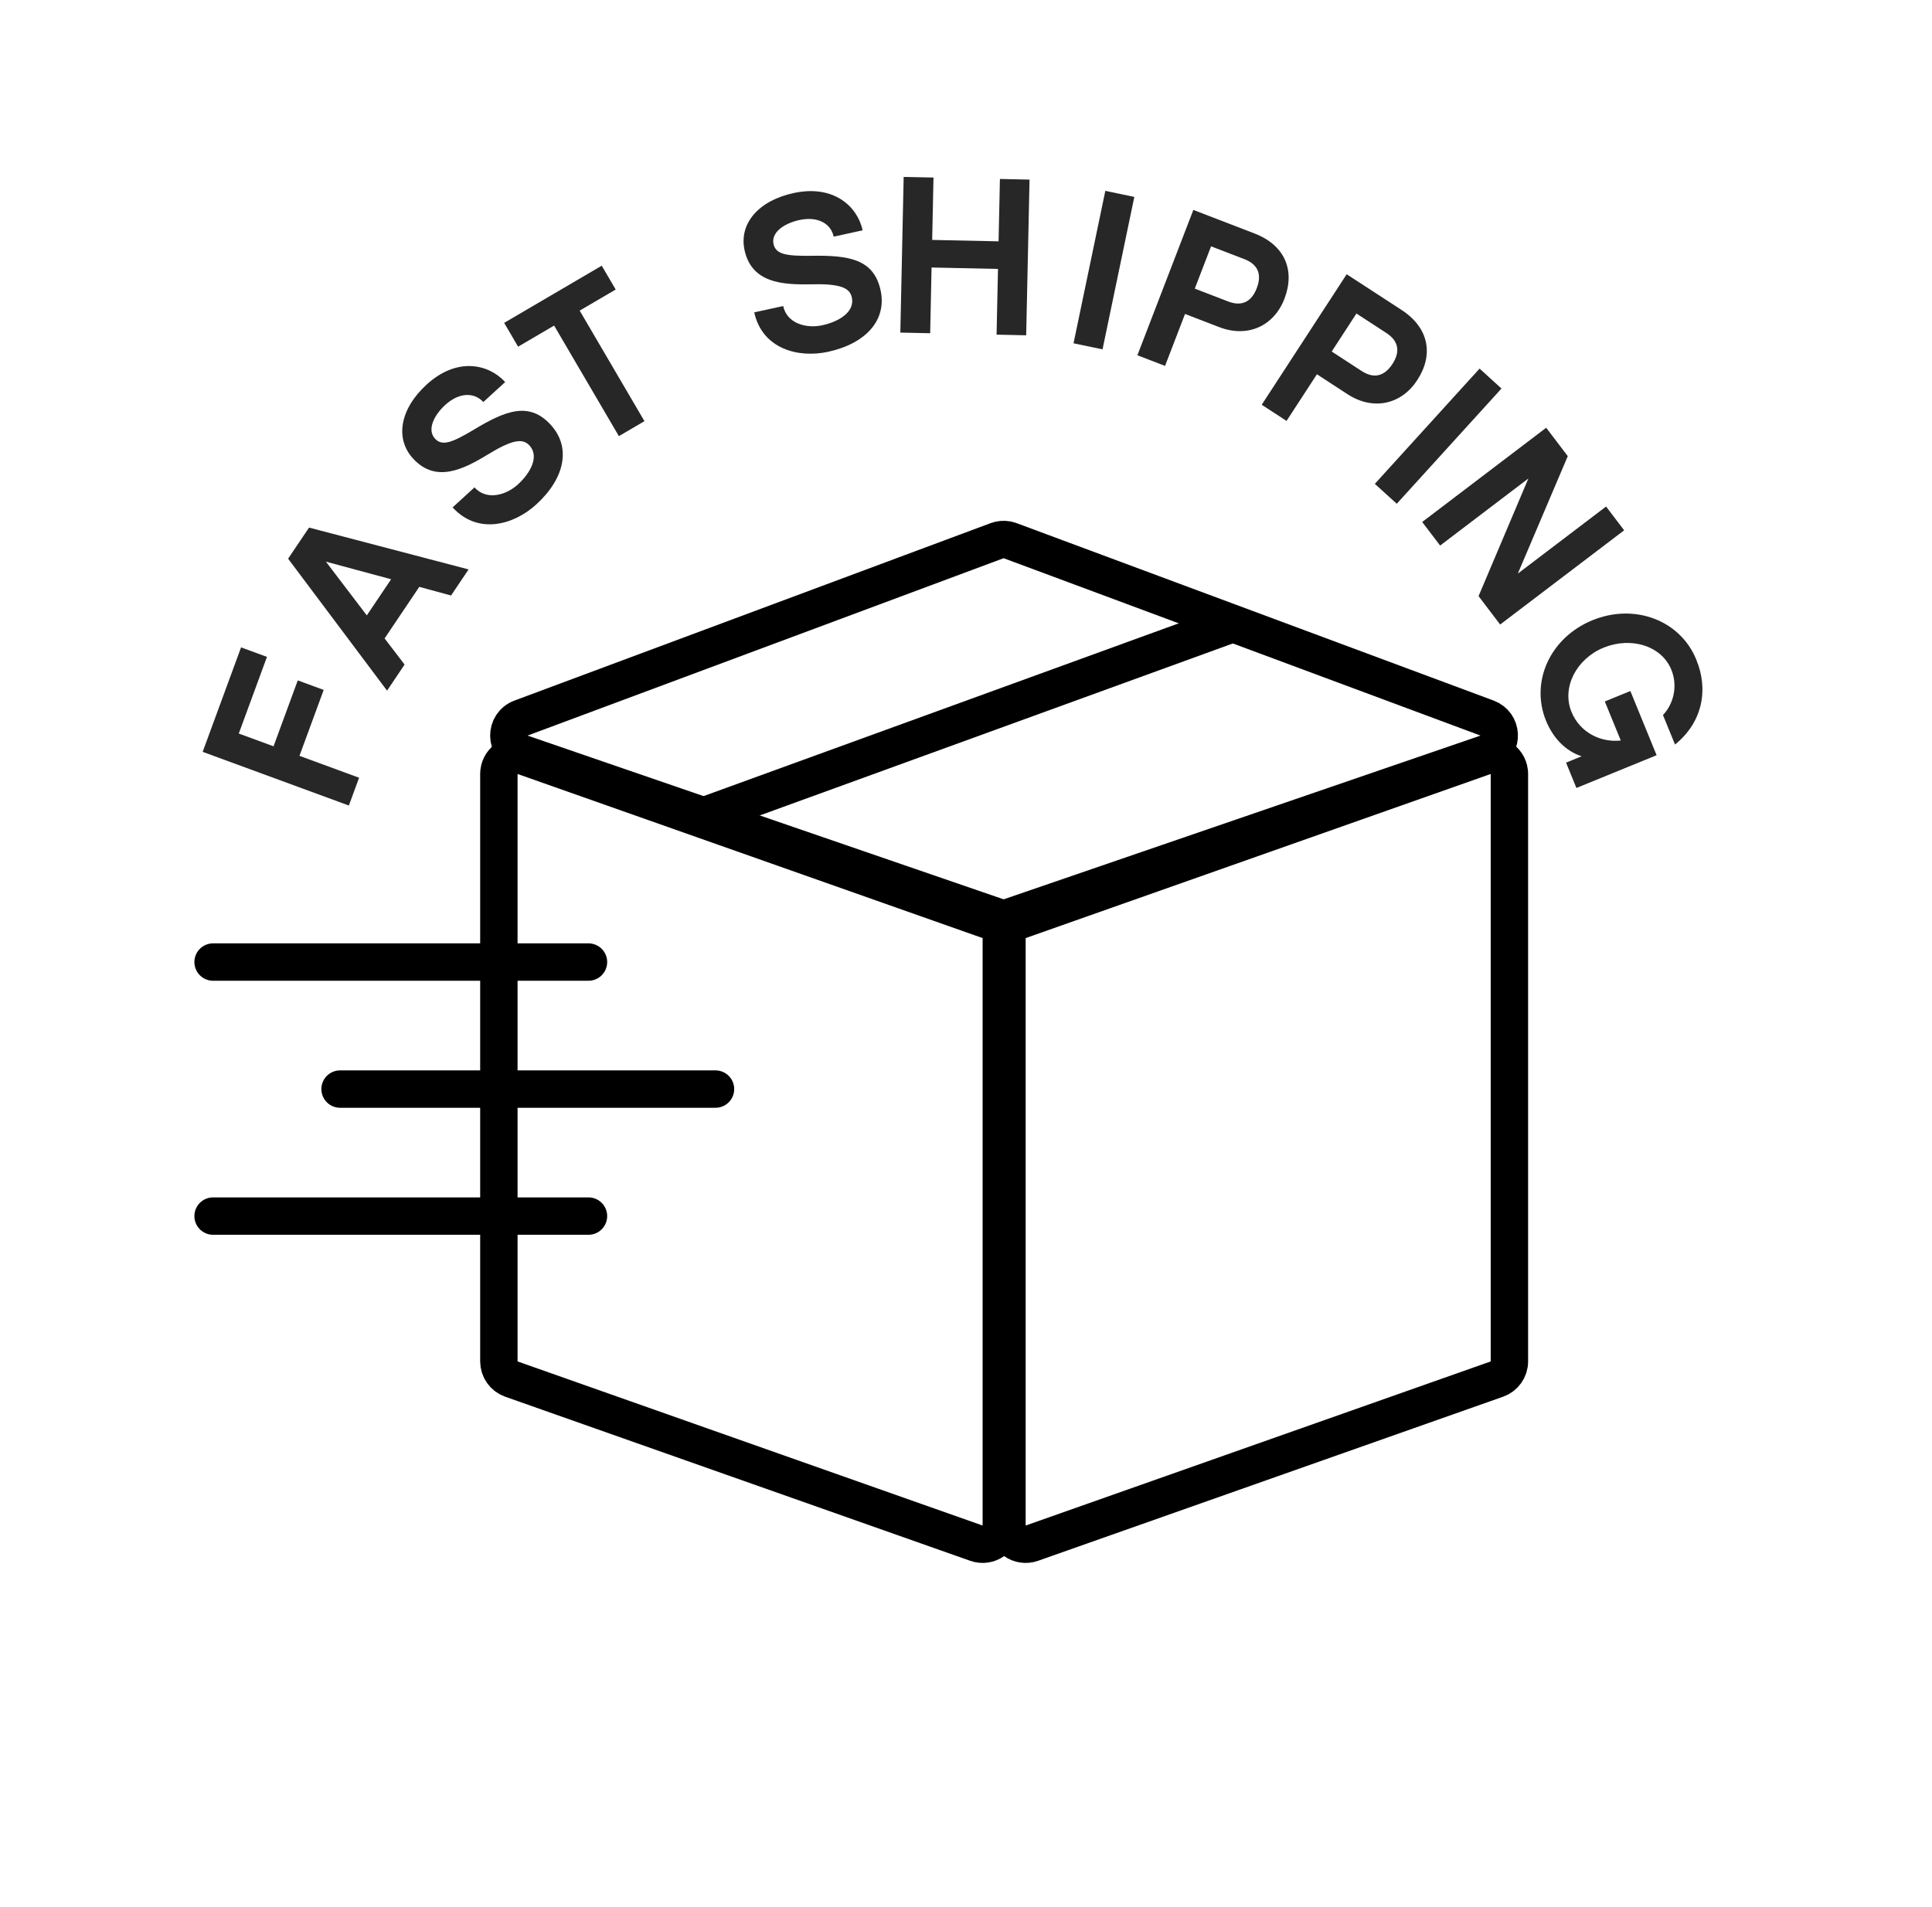
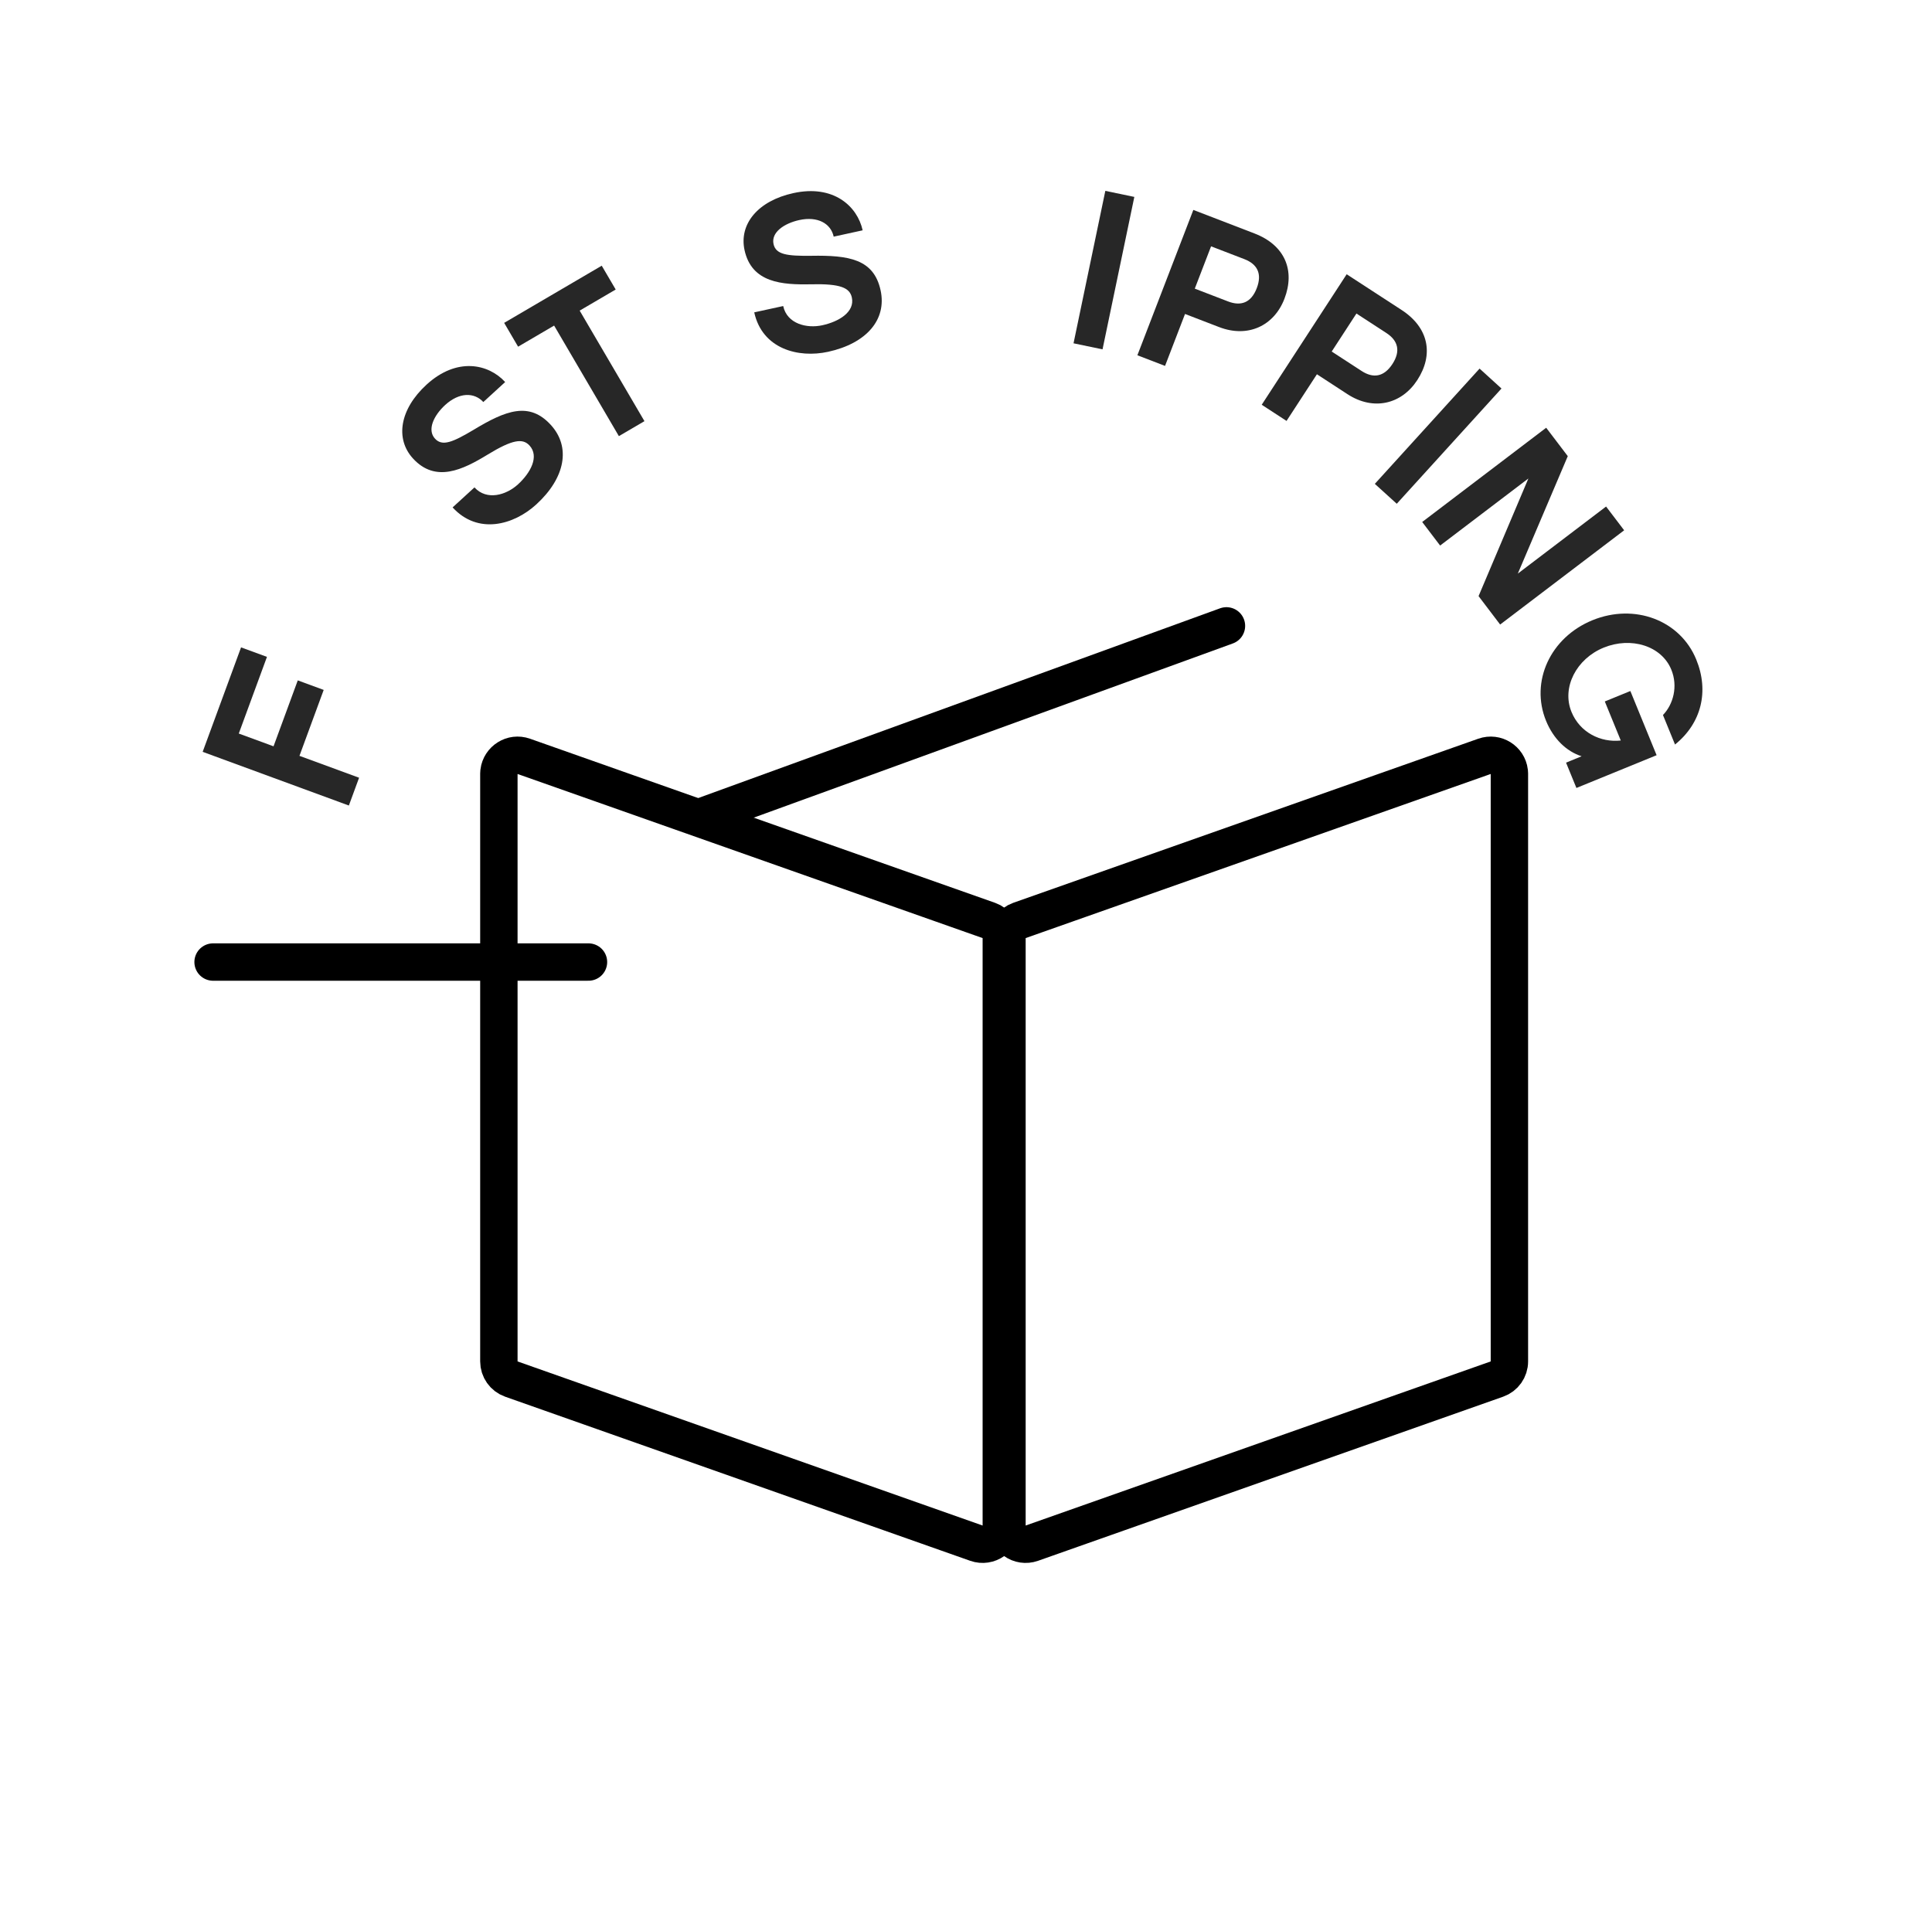
<svg xmlns="http://www.w3.org/2000/svg" fill="none" viewBox="0 0 79 78" height="78" width="79">
  <g clip-path="url(#clip0_47_155)">
    <path stroke-width="1.529" stroke="black" d="M20.405 31.556C20.465 31.081 20.953 30.767 21.419 30.932L40.434 37.643C40.739 37.751 40.944 38.04 40.944 38.364V62.389C40.944 62.916 40.422 63.285 39.925 63.109L20.909 56.398C20.604 56.29 20.399 56.001 20.399 55.677V31.653L20.405 31.556Z" />
    <path stroke-width="1.529" stroke="black" d="M61.714 31.556C61.655 31.081 61.167 30.767 60.7 30.932L41.685 37.643C41.38 37.751 41.175 38.04 41.175 38.364V62.389C41.175 62.916 41.697 63.285 42.194 63.109L61.21 56.398C61.516 56.29 61.72 56.001 61.72 55.677V31.653L61.714 31.556Z" />
-     <path stroke-width="1.529" stroke="black" d="M60.806 29.366C61.437 29.601 61.466 30.456 60.907 30.754L60.788 30.805L41.288 37.502C41.167 37.543 41.038 37.554 40.914 37.533L40.791 37.502L21.322 30.805C20.644 30.572 20.632 29.617 21.305 29.366L40.773 22.111C40.902 22.063 41.041 22.051 41.175 22.075L41.306 22.112L60.806 29.366Z" />
    <line stroke-linecap="round" stroke-width="1.529" stroke="black" y2="39.344" x2="8.713" y1="39.344" x1="24.063" />
-     <line stroke-linecap="round" stroke-width="1.529" stroke="black" y2="44.539" x2="13.906" y1="44.539" x1="29.257" />
-     <line stroke-linecap="round" stroke-width="1.529" stroke="black" y2="49.733" x2="8.713" y1="49.733" x1="24.063" />
    <path stroke-linecap="round" stroke-width="1.529" stroke="black" d="M28.725 33.387L50.15 25.596" />
    <path fill="#272727" d="M9.764 29.999L11.185 30.521L12.176 27.825L13.236 28.215L12.245 30.911L14.683 31.806L14.265 32.943L8.287 30.747L9.857 26.475L10.916 26.864L9.764 29.999Z" />
-     <path fill="#272727" d="M17.145 24L15.726 26.109L16.544 27.178L15.827 28.245L11.781 22.848L12.637 21.576L19.161 23.287L18.444 24.354L17.145 24ZM15.993 23.689L13.326 22.969L14.999 25.167L15.993 23.689Z" />
    <path fill="#272727" d="M17.443 15.729C18.682 14.595 19.975 14.879 20.656 15.624L19.763 16.442C19.391 16.036 18.774 16.041 18.205 16.561C17.731 16.995 17.459 17.581 17.787 17.939C18.085 18.264 18.508 18.088 19.362 17.58C20.683 16.781 21.641 16.414 22.521 17.375C23.351 18.282 23.114 19.545 21.929 20.629C21.009 21.472 19.542 21.881 18.507 20.751L19.401 19.933C19.909 20.488 20.706 20.244 21.179 19.81C21.694 19.339 22.061 18.667 21.652 18.22C21.38 17.922 20.969 17.963 19.947 18.587C18.926 19.211 17.811 19.759 16.887 18.75C16.15 17.945 16.346 16.733 17.443 15.729Z" />
    <path fill="#272727" d="M25.176 11.84L23.703 12.703L26.352 17.224L25.306 17.836L22.658 13.315L21.185 14.178L20.615 13.204L24.605 10.866L25.176 11.84Z" />
    <path fill="#272727" d="M32.442 7.897C34.083 7.538 35.058 8.433 35.274 9.419L34.09 9.678C33.973 9.14 33.437 8.835 32.684 8.999C32.056 9.137 31.526 9.506 31.63 9.981C31.724 10.412 32.179 10.472 33.172 10.461C34.716 10.434 35.729 10.597 36.007 11.87C36.27 13.072 35.43 14.044 33.862 14.387C32.642 14.654 31.169 14.271 30.841 12.774L32.025 12.516C32.185 13.251 32.997 13.44 33.624 13.302C34.306 13.153 34.961 12.757 34.832 12.165C34.745 11.77 34.37 11.599 33.173 11.626C31.977 11.653 30.737 11.567 30.445 10.231C30.212 9.164 30.99 8.214 32.442 7.897Z" />
-     <path fill="#272727" d="M42.098 7.345L41.961 13.712L40.75 13.686L40.808 10.998L38.092 10.94L38.035 13.628L36.815 13.602L36.951 7.235L38.171 7.261L38.117 9.812L40.832 9.87L40.887 7.319L42.098 7.345Z" />
    <path fill="#272727" d="M46.383 8.053L45.083 14.287L43.897 14.04L45.197 7.806L46.383 8.053Z" />
    <path fill="#272727" d="M52.52 12.221C52.094 13.326 51.026 13.829 49.852 13.377L48.456 12.84L47.639 14.964L46.508 14.529L48.796 8.585L51.297 9.548C52.539 10.026 52.968 11.057 52.52 12.221ZM50.883 10.598L49.521 10.074L48.855 11.804L50.217 12.328C50.739 12.529 51.158 12.386 51.389 11.786C51.62 11.187 51.405 10.799 50.883 10.598Z" />
    <path fill="#272727" d="M57.952 15.546C57.306 16.538 56.156 16.808 55.102 16.122L53.849 15.306L52.607 17.214L51.592 16.553L55.066 11.216L57.312 12.677C58.427 13.403 58.633 14.5 57.952 15.546ZM56.688 13.618L55.465 12.822L54.454 14.376L55.677 15.172C56.146 15.477 56.586 15.424 56.937 14.886C57.287 14.347 57.158 13.924 56.688 13.618Z" />
    <path fill="#272727" d="M61.396 15.889L57.114 20.602L56.217 19.788L60.5 15.074L61.396 15.889Z" />
    <path fill="#272727" d="M66.412 21.687L61.341 25.541L60.459 24.379L62.496 19.568L58.887 22.311L58.154 21.347L63.224 17.493L64.107 18.655L62.064 23.458L65.673 20.715L66.412 21.687Z" />
    <path fill="#272727" d="M67.739 30.885L64.46 32.225L64.036 31.189L64.673 30.928C64.046 30.729 63.518 30.211 63.219 29.481C62.563 27.875 63.391 26.07 65.115 25.365C66.84 24.66 68.704 25.365 69.36 26.971C69.895 28.279 69.566 29.583 68.492 30.448L67.999 29.242C68.423 28.801 68.619 28.067 68.341 27.387C67.942 26.41 66.695 26.028 65.574 26.486C64.461 26.941 63.849 28.113 64.259 29.115C64.603 29.956 65.448 30.374 66.274 30.284L65.621 28.687L66.666 28.26L67.739 30.885Z" />
  </g>
  <defs>
    <clipPath id="clip0_47_155">
      <rect transform="translate(0.301)" fill="white" height="78" width="78" />
    </clipPath>
  </defs>
</svg>